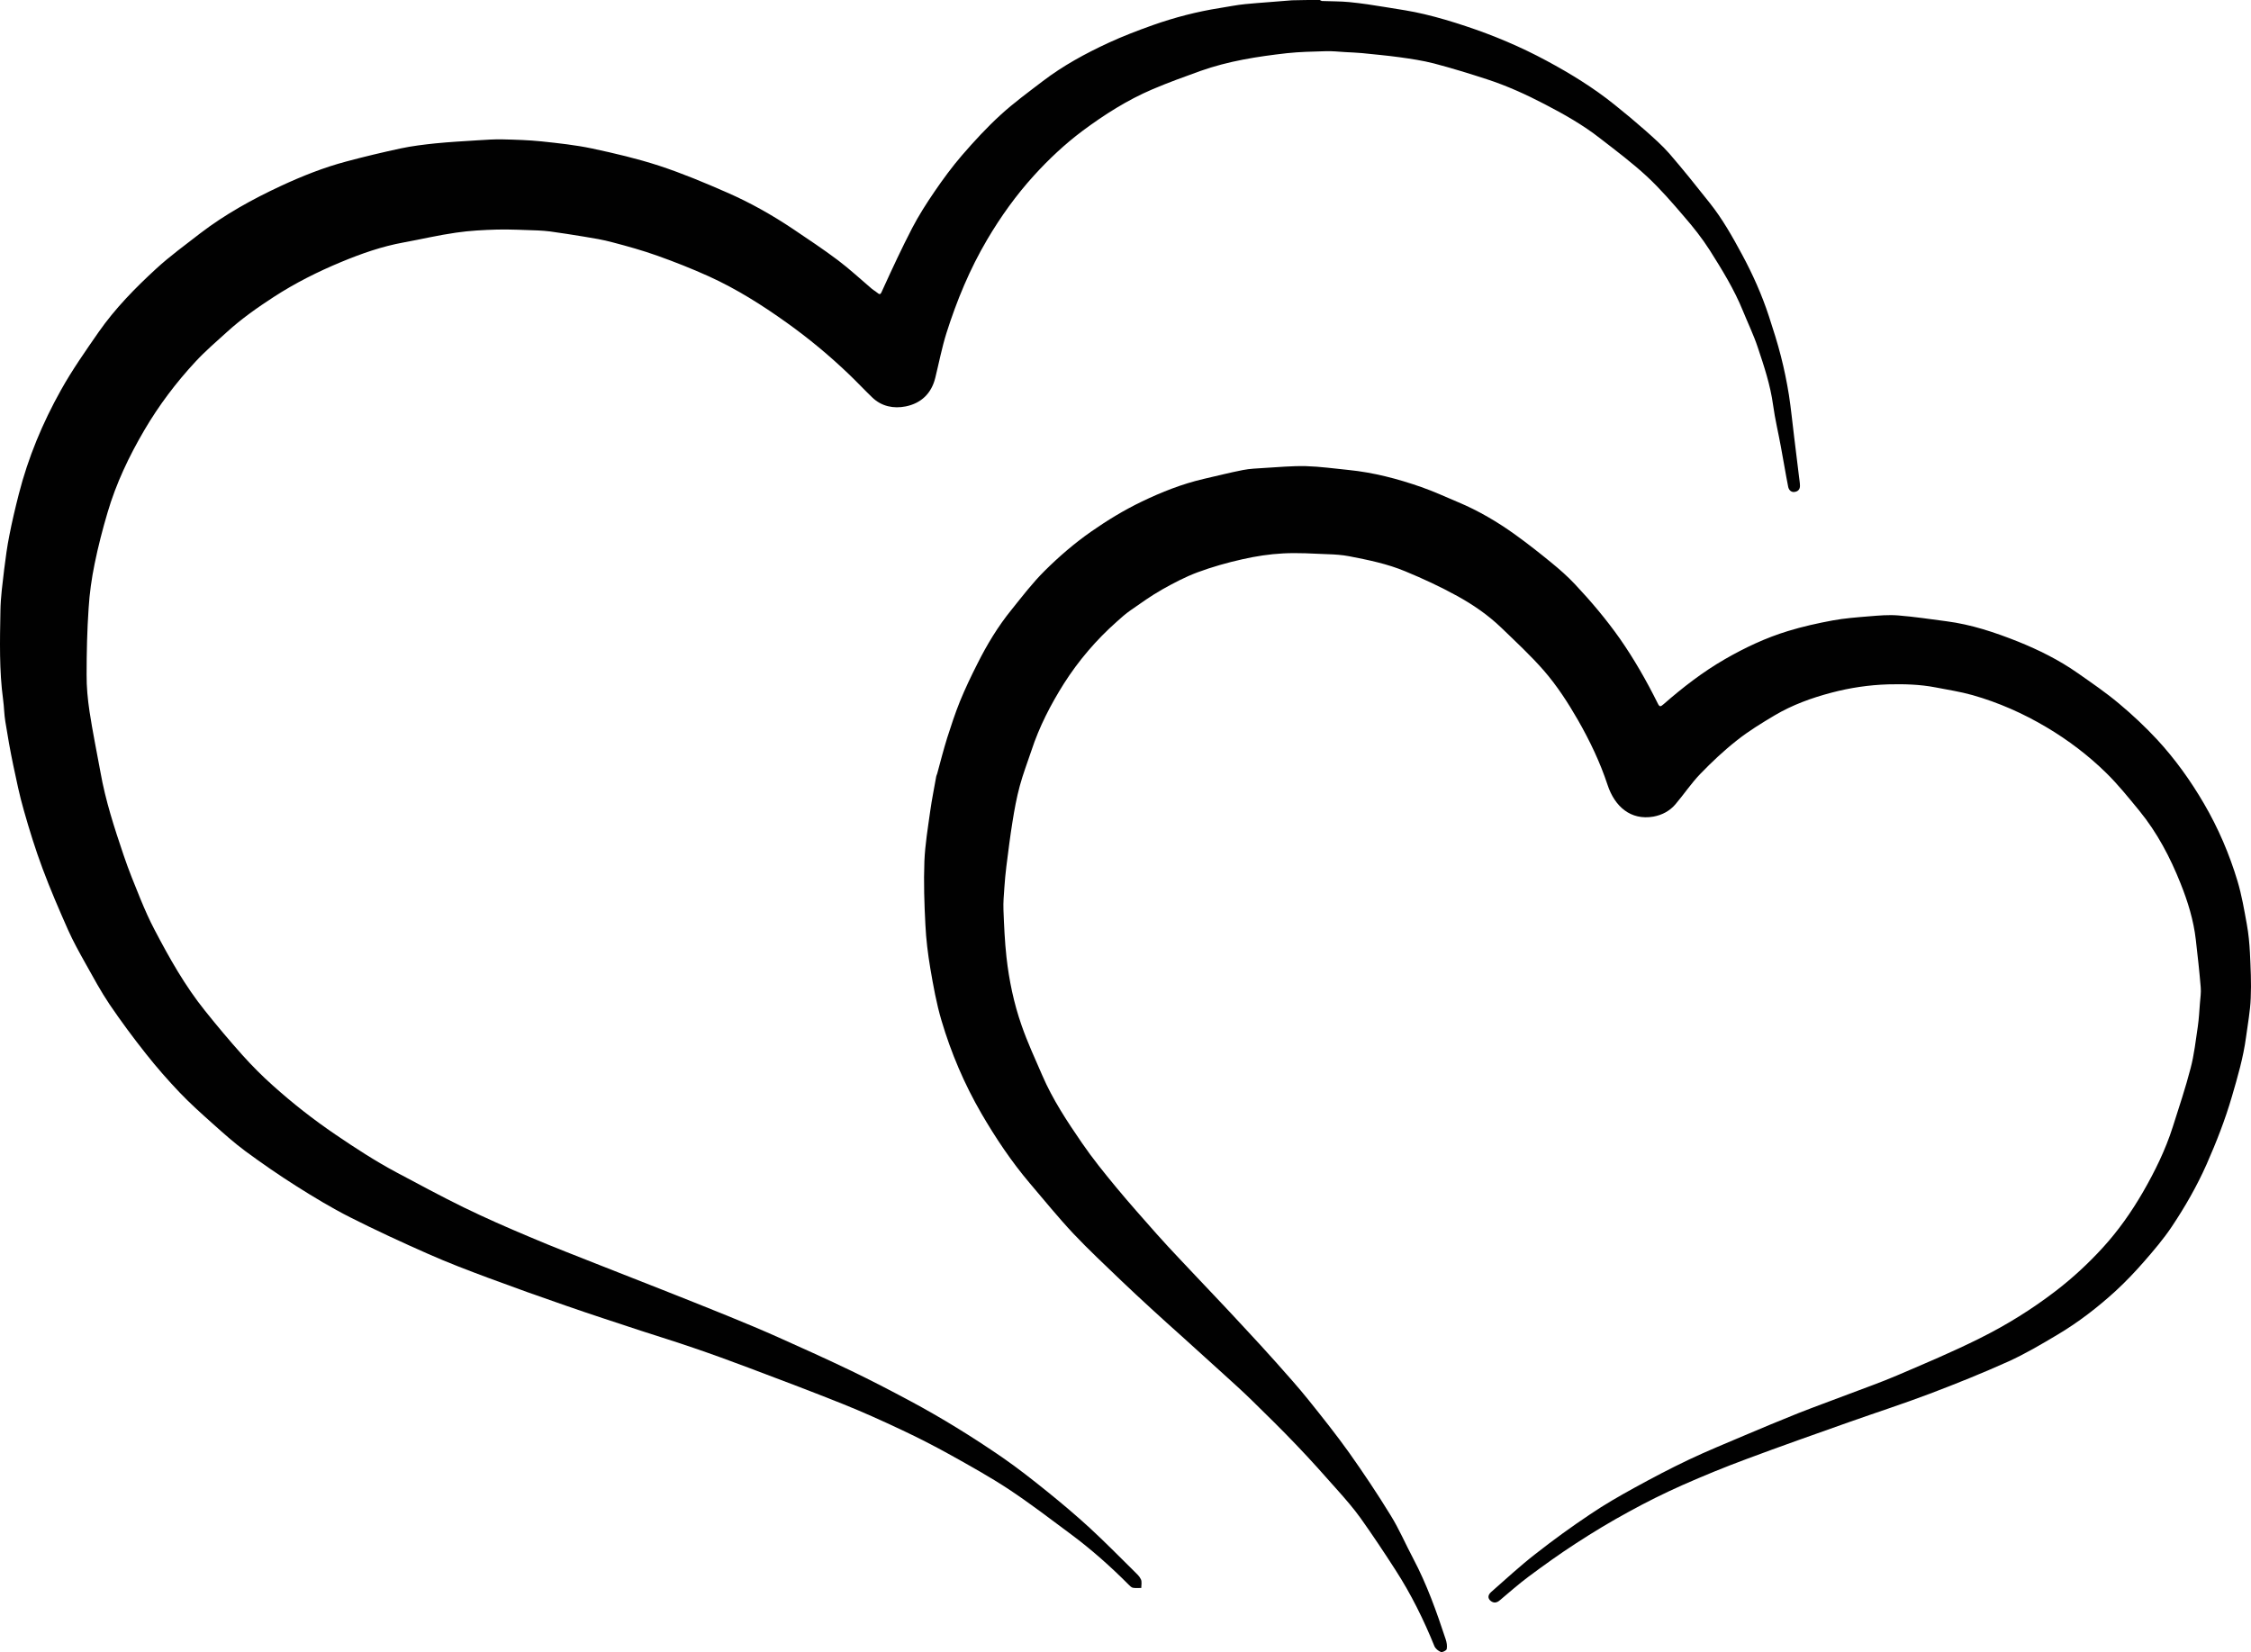
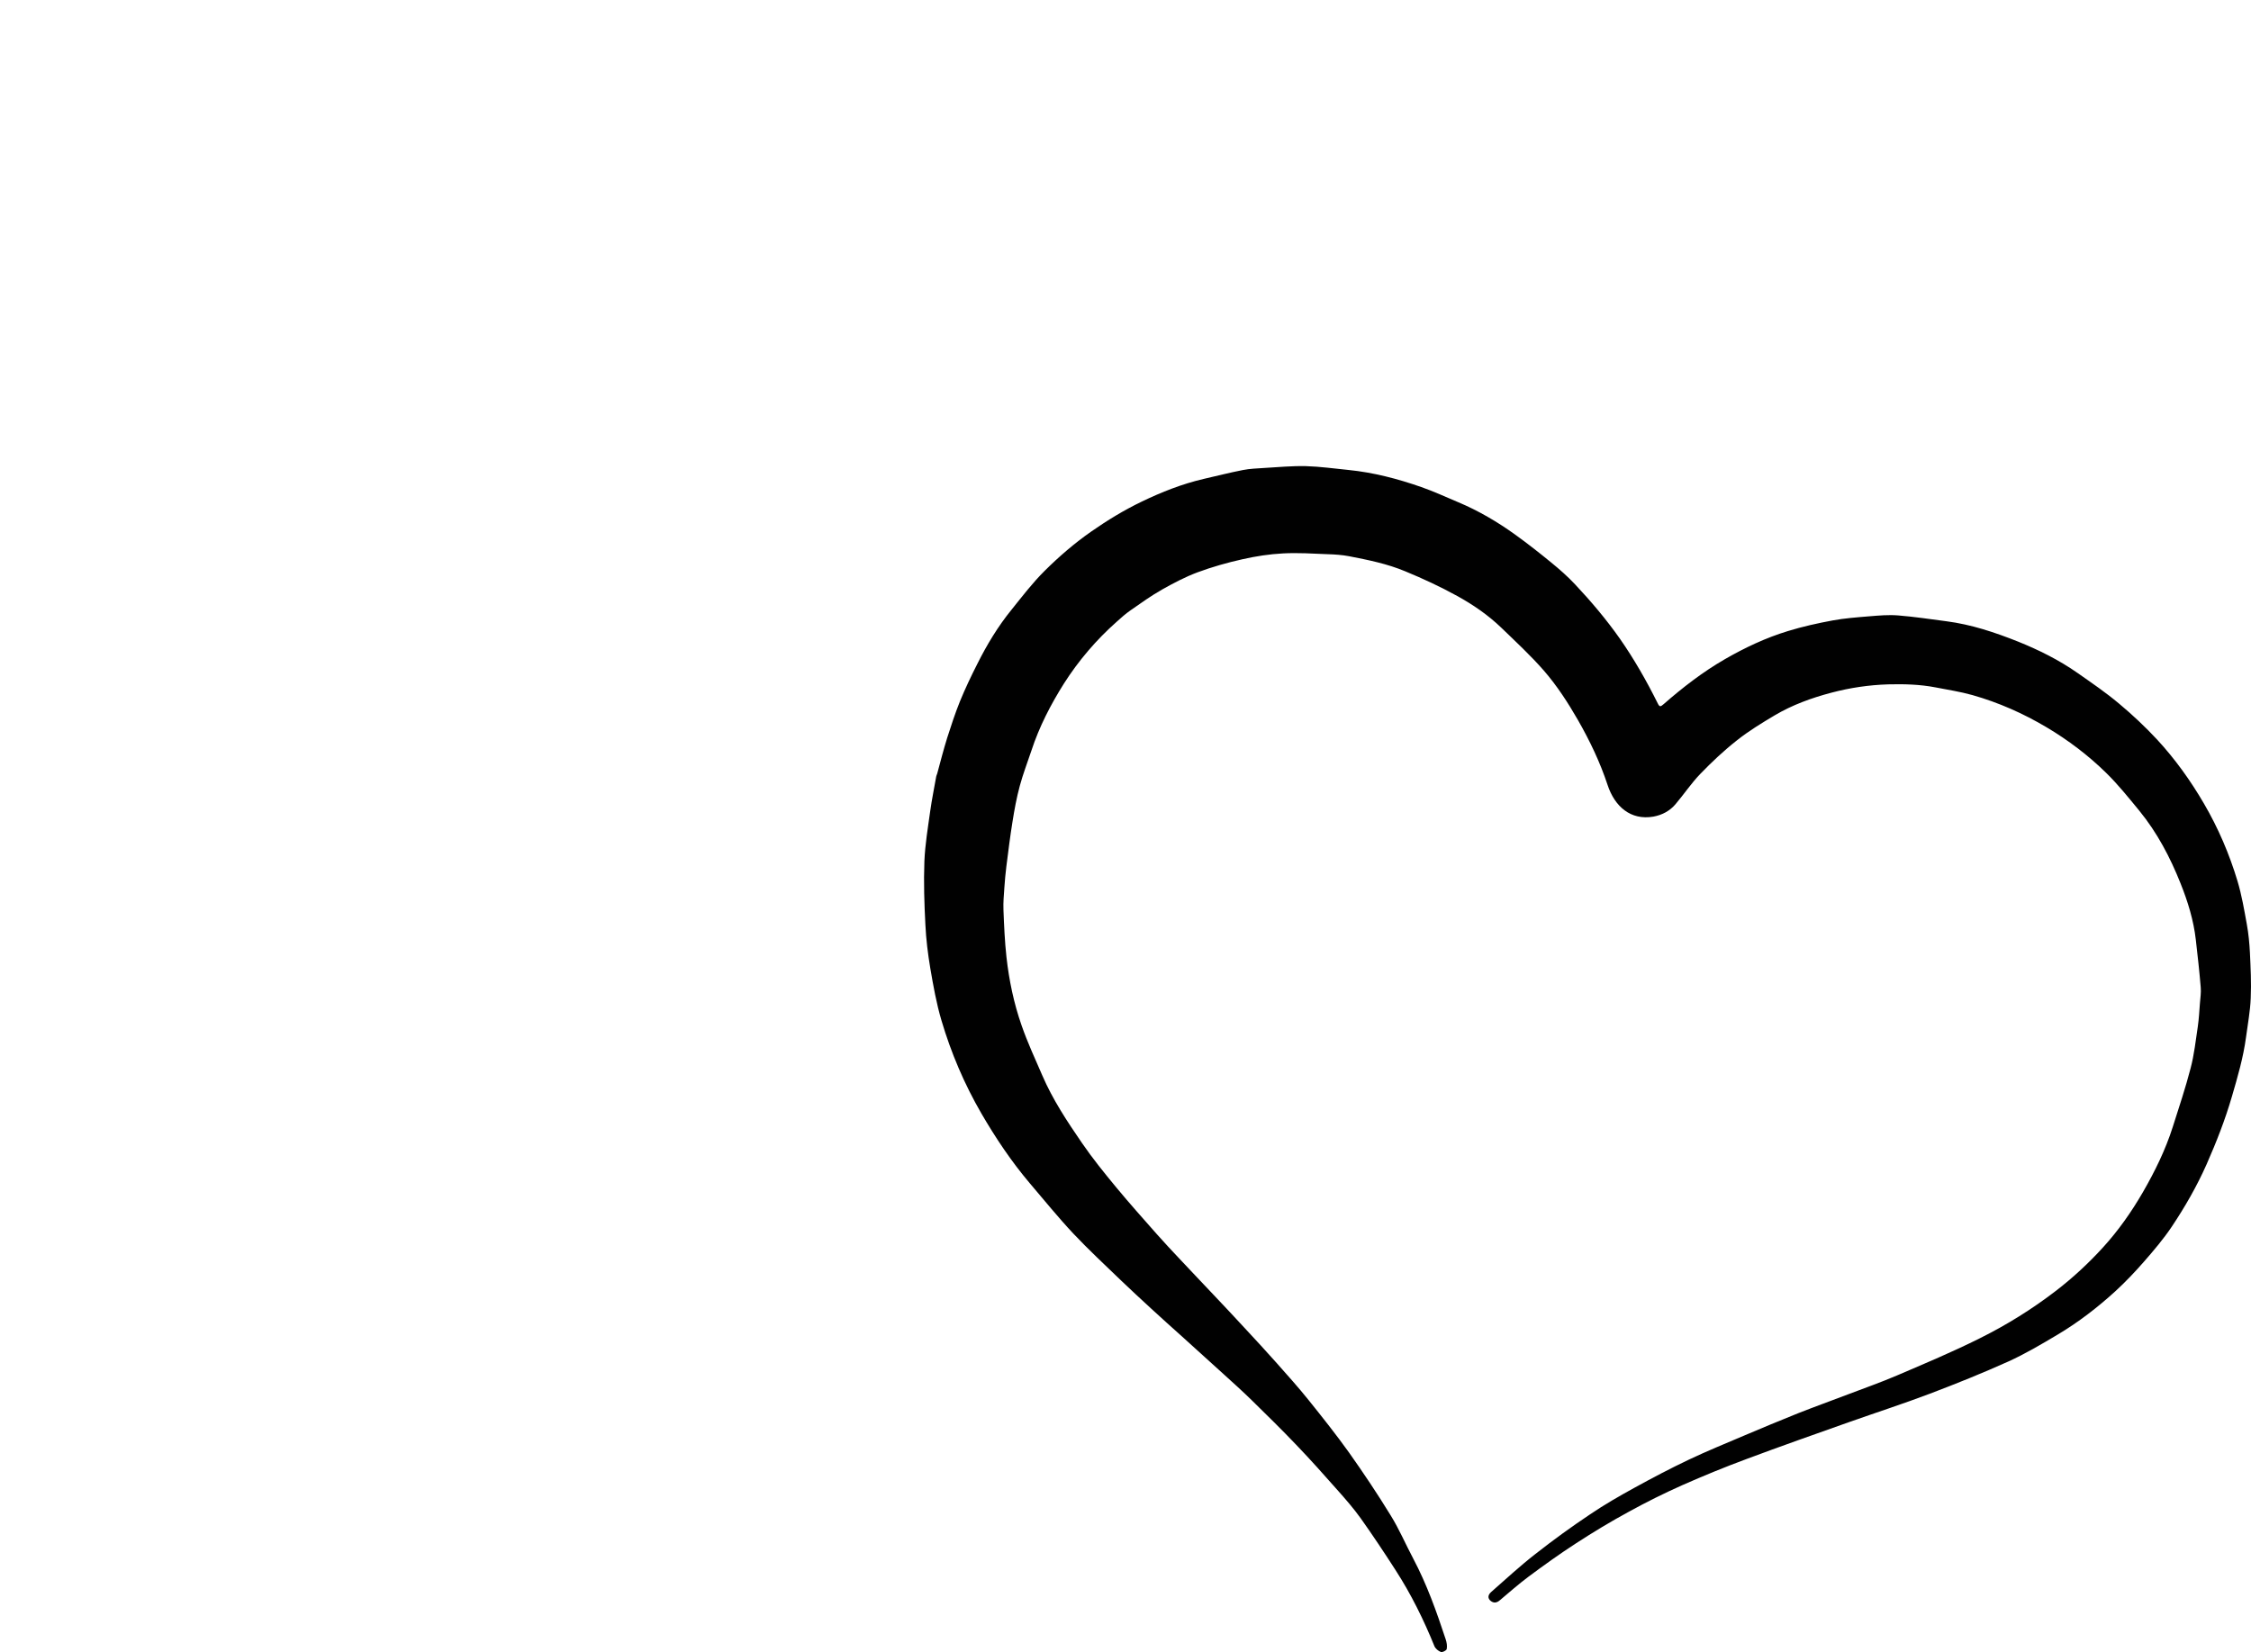
<svg xmlns="http://www.w3.org/2000/svg" viewBox="0 0 2246.19 1648.81" data-name="Warstwa 2" id="Warstwa_2">
  <defs>
    <style>
      .cls-1 {
        fill: #010101;
        stroke-width: 0px;
      }
    </style>
  </defs>
  <g data-name="Warstwa 1" id="Warstwa_1-2">
    <g id="a157">
-       <path d="M1316.92,0c.9.3,1.5.9,2.1,1,9.2.4,18.4.2,27.5,1.1,12.1,1.2,24,3,36,5,13,2.1,26.2,4,39,7.1,13.9,3.3,27.6,7.4,41.1,11.9,27.8,9.2,54.8,20.6,80.6,34.5,23.8,12.8,46.8,26.9,67.9,43.9,10.4,8.3,20.7,16.9,30.8,25.8,8.2,7.3,16.6,14.7,23.9,23,13.9,16.1,27.1,32.6,40.3,49.3,12.6,15.8,22.5,33.4,32.1,51.2,10.7,19.8,19.9,40.4,26.9,61.8,4.3,13.2,8.6,26.5,12,40,3.3,12.8,5.9,25.7,8,38.7,2.1,13.6,3.4,27.3,5.1,40.9,1.6,13.7,3.3,27.3,5,40.9.3,2.9.9,5.8.9,8.6.1,3.7-2,5.9-5.7,6.3-3.7.3-5.6-2.6-6.1-5.4-2.6-13.1-4.7-26.3-7.2-39.5-2.5-13.9-5.9-27.7-7.8-41.7-2.7-20-9-38.9-15.3-57.7-4.1-12.4-9.9-24.3-14.8-36.4-8.7-21.5-20.9-41.2-33.2-60.7-7.6-11.9-16.5-23.1-25.8-33.8-11.7-13.7-23.6-27.4-36.8-39.7-14.7-13.6-30.8-25.7-46.7-38-17.1-13.4-36-24.1-55.3-34.1-18.6-9.7-37.7-18.4-57.7-24.9-17.5-5.7-35.1-11.1-52.9-15.8-11.3-2.9-22.9-4.6-34.4-6.2-12.4-1.7-24.9-2.8-37.4-4.1-5.5-.5-11-.7-16.6-1-6.5-.4-13-1.1-19.5-.9-13,.4-26,.6-38.9,2-29.2,3.3-58.2,7.8-86.1,17.7-16.1,5.8-32.2,11.6-47.9,18.3-25.1,10.7-48,25.3-69.8,41.5-17.6,13.2-33.7,28.3-48.5,44.6-17.8,19.6-33.2,41.1-46.7,64-17.4,29.5-30.3,60.8-40.6,93.2-4.6,14.7-7.5,29.9-11.2,44.9-3.9,15.6-14.2,25.2-29.4,28.3-12.1,2.4-24.1.1-33.5-9-7.7-7.4-15-15.2-22.7-22.6-19.7-18.9-40.6-36.3-62.8-52.1-24.6-17.6-50-33.6-77.5-46.1-16.8-7.6-34-14.4-51.4-20.6-14.6-5.2-29.6-9.4-44.5-13.3-9.5-2.6-19.3-4.2-29.1-5.8-11.1-1.9-22.3-3.5-33.4-5.1-4-.5-8.1-.8-12.1-1-13.5-.4-27.1-1.2-40.6-.9-13.7.4-27.6,1.1-41.2,3.1-17.6,2.5-34.9,6.6-52.4,9.8-21.5,3.9-42,11.1-62,19.4-23.4,9.7-46.1,21.1-67.5,35-16.3,10.6-32.1,21.7-46.5,34.8-10.7,9.7-21.8,19.2-31.6,29.8-19.4,20.9-36.5,43.6-51,68.3-15.3,26.1-28.2,53.2-36.7,82.2-5,16.9-9.4,33.9-12.9,51.2-3,14.6-5.1,29.5-6,44.4-1.5,22-2,44.1-2,66.2-.1,12.2,1.1,24.6,2.9,36.7,3.1,20.3,7.2,40.3,10.9,60.5,5,28.4,13.9,55.7,23.1,82.9,5,14.9,11,29.5,16.9,44,4.3,10.4,8.8,20.7,14.1,30.7,14.7,28.1,30.3,55.8,50.2,80.6,12,15,24.4,29.8,37.2,44.1,9.6,10.7,19.9,21.1,30.7,30.7,19.6,17.6,40.3,33.8,62.2,48.7,19.8,13.5,39.8,26.5,60.9,37.8,22.2,11.8,44.4,23.8,67,34.9,21.6,10.5,43.6,20.2,65.8,29.5,23.6,10.1,47.7,19.3,71.6,28.8,20.3,8,40.7,16,61,24,21.6,8.6,43.3,17.1,64.8,25.9,17.4,7.1,34.7,14.3,51.9,22,24,10.7,48,21.6,71.8,33,19.7,9.5,39.2,19.6,58.6,30,31.6,16.9,62.1,35.8,91.7,56.1,15.8,10.9,31,22.9,46,35,14.2,11.5,28.2,23.3,41.7,35.7,15.1,13.9,29.5,28.6,44.2,43.1,2.5,2.5,5.4,5,6.8,8.1,1.2,2.4.4,5.8.4,8.7-2.8,0-5.7.3-8.4-.2-1.5-.3-3-1.9-4.2-3.1-17.9-18-36.9-34.9-57.3-50.1-20.4-15.2-40.7-30.7-61.9-44.8-18.8-12.4-38.6-23.4-58.3-34.4-16-8.9-32.4-17.3-49-25.1-19.5-9.2-39.2-18.1-59.2-26.1-31-12.4-62.3-24.2-93.6-36-18.3-6.9-36.7-13.6-55.2-19.9-17.4-6-35-11.4-52.5-17.1-24.7-8.2-49.6-16.2-74.2-24.8-26.1-9-52.1-18.3-77.9-27.9-20.1-7.5-40.1-15.1-59.7-23.8-26.3-11.6-52.5-23.7-78.2-36.7-18.4-9.3-36.2-20.1-53.6-31.1s-34.4-22.8-51-35c-11.3-8.4-21.8-17.8-32.3-27.2-11.3-10.1-22.6-20.2-33-31.1-11.8-12.4-23-25.2-33.6-38.6-12.7-16-24.9-32.5-36.4-49.4-8.8-13.1-16.4-27.2-24.1-41-6.1-10.9-12.2-21.9-17.3-33.3-9-20.3-17.8-40.7-25.5-61.4-7.1-19-13.1-38.4-18.6-57.8-4.3-14.9-7.4-30-10.6-45.2-3-14.4-5.6-29-7.9-43.6-1.2-7.2-1.2-14.5-2.2-21.7-4-29.5-3.2-59.1-2.7-88.7.2-14,2.2-28,3.8-41.9,1.4-11.2,2.9-22.4,5.1-33.4,2.7-13.9,6-27.8,9.5-41.5,9.3-36.4,23.7-70.9,42-103.6,11.2-20.1,24.5-39,37.6-57.9,16.4-23.5,36.4-43.9,57.4-63.2,13.7-12.6,29-23.7,43.8-35.2,24.8-19,52.1-34.1,80.4-47.3,21.3-9.9,43.1-18.6,65.8-24.6,17.9-4.8,36-9.1,54.1-13,11.3-2.4,22.9-3.8,34.4-5,14.2-1.4,28.5-2.2,42.7-3.1,8.2-.5,16.4-1.1,24.6-.9,12.9.3,25.9.7,38.7,2,16.9,1.8,33.9,3.6,50.5,7.1,22.5,4.8,45.1,10.1,66.9,17.2,23.1,7.6,45.6,17,67.9,26.8,22.9,10,44.7,22.3,65.5,36.2,15.1,10.2,30.4,20.3,45,31.3,11.7,8.8,22.5,18.9,33.7,28.4,1.1,1,2.4,1.7,3.5,2.5,5.5,4.4,4.9,4.1,8-2.7,9.2-20.2,18.6-40.4,28.8-60.1,6.5-12.5,14.2-24.6,22.2-36.3,8.6-12.6,17.7-25,27.6-36.5,12.2-14.1,24.9-27.9,38.6-40.4,13.2-12.1,27.8-22.7,42-33.6,20.3-15.5,42.6-27.6,65.7-38.3,14.3-6.6,29.2-12.3,44.1-17.6,21.8-7.7,44.1-13.5,67-17.1,8.4-1.3,16.8-3.1,25.3-3.9,15.5-1.5,31-2.4,46.6-3.8,9.1-.3,18.3-.3,27.7-.3" class="cls-1" />
      <path d="M935.22,772c3.3-12.3,6.4-24.2,10-35.8,3.9-12.2,7.9-24.4,12.7-36.3,5.2-12.7,11.1-25.1,17.3-37.3,9.6-19.2,20.7-37.6,34.3-54.3,10.6-13.2,21-26.8,33-38.7,14.3-14.2,29.5-27.3,46.2-39,16.2-11.3,32.9-21.5,50.6-30,19.7-9.5,40.2-17.6,61.6-22.6,13.1-3,26.1-6.3,39.3-8.9,7.1-1.4,14.4-1.6,21.7-2.1,13.7-.8,27.4-2.1,41.1-1.8,14.2.4,28.3,2.4,42.4,3.8,25,2.5,49.2,8.8,72.9,17.1,12.3,4.3,24.2,9.8,36.3,14.9,20.6,8.6,39.8,19.9,57.8,32.9,12.2,8.8,24,18.1,35.6,27.6,8.2,6.7,16.3,13.8,23.6,21.6,16.1,17.1,31.2,35,44.8,54.3,14.3,20.5,26.6,42.1,37.7,64.4,1.9,4,2.9,3.6,5.9,1,19.1-16.7,39.1-32.2,61.3-45,20-11.5,40.8-21.3,62.8-28,14.6-4.5,29.6-7.8,44.6-10.6,12-2.2,24.2-3.1,36.3-4.1,9.7-.8,19.5-1.7,29.1-.9,16.1,1.3,32,3.7,48,5.8,24.9,3.2,48.5,11.1,71.6,20.3,20.8,8.4,41,18.4,59.5,31.4,14,9.8,28.2,19.5,41.3,30.5,13.4,11.2,26.2,23.2,38,35.9,18,19.5,33.4,41,46.8,64,14.3,24.5,25.3,50.3,33.4,77.2,4.2,14,6.7,28.7,9.3,43.1,1.7,9.3,2.6,18.8,3.1,28.3.7,15.1,1.5,30.4.8,45.5-.5,13.1-3,26-4.7,39-2.7,20.2-8.4,39.7-14.1,59.2-6.7,23.1-15.5,45.5-25.2,67.5-9.7,21.9-21.6,42.6-34.9,62.5-8.2,12.2-17.8,23.5-27.5,34.6-9,10.3-18.5,20.3-28.6,29.6-17.8,16.2-36.9,31-57.6,43.3-16.1,9.6-32.3,19.2-49.3,26.9-25.7,11.6-51.9,22.1-78.2,32.1-26.4,10-53.3,18.7-79.9,28.1-34.4,12.2-68.9,24.3-103.1,37.1-21.6,8-43.1,16.8-64.1,26.1-18.2,8.1-36.1,17-53.5,26.6-17.9,9.7-35.4,20.3-52.5,31.4-16.2,10.5-31.8,21.7-47.3,33.2-9.9,7.4-19.2,15.6-28.7,23.6-3.1,2.7-6.1,3.1-9.1.8-3.3-2.6-3.1-6,.6-9.2,14.5-12.7,28.7-25.9,43.9-37.7,17.7-13.9,35.9-27.1,54.6-39.6,14.3-9.7,29.3-18.3,44.4-26.6,17.8-9.8,35.7-19.2,54-27.9,17.9-8.5,36.3-16,54.6-23.8,18.2-7.7,36.3-15.3,54.6-22.6,16.5-6.5,33.2-12.5,49.7-18.8,16.3-6.2,32.8-12,48.7-18.8,27.8-11.9,55.7-23.6,82.7-37.1,27-13.4,52.7-29.4,76.7-47.9,16.8-13,32.3-27.4,46.5-43,15.3-16.8,28.3-35.3,39.7-55,12-20.8,22.5-42.2,29.8-65.1,6.2-19.5,12.7-38.9,17.8-58.6,3.6-13.6,5.1-27.7,7.2-41.6,1.1-7.6,1.5-15.4,2.1-23.1.4-5.4,1.3-10.8.8-16.1-1.3-15.9-3.1-31.7-4.9-47.5-2.2-19.4-8-38.1-15.2-56.1-10.3-25.9-23.3-50.7-41.1-72.5-10.7-13-21.3-26.3-33.4-38.1-17.8-17.4-37.6-32.4-59.1-45.2-23.4-13.9-48-24.8-74.1-32.2-12.1-3.4-24.6-5.3-36.9-7.7-15.6-3-31.4-3.4-47.2-3-19.2.6-38.1,3.4-56.6,8.3-19.8,5.2-39,12.2-56.6,22.6-12.9,7.7-25.9,15.6-37.6,24.9-13,10.2-25.1,21.6-36.6,33.5-9,9.3-16.3,20.3-24.7,30.2-5.7,6.8-13.4,10.9-22.2,12.5-22.7,3.9-38.6-10.1-45.7-31.7-7.5-22.7-17.7-44-29.6-64.8-10-17.4-20.9-34.2-34-49.3-13.2-15.1-28-28.8-42.5-42.8-13.1-12.6-28.1-22.9-43.9-31.6-16.7-9.2-34.1-17.3-51.8-24.6-17.9-7.5-37.1-11.4-56.2-15.1-6.9-1.3-14.1-1.8-21.1-2-14.9-.6-29.8-1.6-44.6-.8-13.6.7-27.2,2.8-40.5,5.8-15.3,3.4-30.4,7.7-45,13.1-12.3,4.6-24,10.8-35.4,17.2-10.9,6.2-21.1,13.5-31.4,20.7-4.9,3.4-9.4,7.4-13.8,11.4-20.4,18.1-38,38.7-52.6,61.6-13.3,21.1-24.7,43.2-32.5,67-3.9,11.7-8.4,23.3-11.6,35.2-3.2,11.8-5.4,23.9-7.3,35.9-2.4,14.8-4.2,29.7-6.1,44.5-.9,7.1-1.5,14.1-2,21.2-.5,7.4-1.2,14.7-.9,22.1.6,15.8,1.3,31.6,3,47.2,2.6,23.3,7.4,46.2,15.1,68.2,5.9,17,13.5,33.4,20.7,50,10.3,23.9,24.7,45.7,39.4,67.1,10.6,15.5,22.5,30.2,34.5,44.7,12.9,15.6,26.5,30.8,39.9,46,7.6,8.6,15.5,17,23.3,25.3,11.4,12.2,22.9,24.2,34.3,36.3,10.3,10.9,20.6,21.8,30.7,32.8,10.7,11.5,21.4,23.1,31.8,34.8,10.8,12.2,21.7,24.3,31.8,36.9,13.8,17.2,27.5,34.4,40.3,52.3,14.5,20.5,28.5,41.4,41.6,62.8,8.5,13.7,14.9,28.8,22.5,43.1,13.6,25.7,23.3,53,32.4,80.6,1,3,1.6,6.6,1,9.7-.3,1.4-4.4,3.5-5.8,2.9-2.6-1-5.5-3.4-6.5-5.9-10.7-26.4-23.3-51.9-38.8-75.9-11.2-17.4-22.7-34.7-34.7-51.6-7.1-9.9-15.2-19.2-23.3-28.3-13.4-15.2-27-30.4-41-45-14.5-15.2-29.4-29.8-44.4-44.5-9-8.8-18.4-17.3-27.8-25.8-13.8-12.6-27.6-25-41.4-37.5-10.5-9.4-21-18.8-31.3-28.3-10.2-9.4-20.3-18.7-30.3-28.3-15.9-15.3-32.1-30.4-47.2-46.4-15.2-16.2-29.2-33.5-43.6-50.4-18.3-21.6-34-45.1-48.2-69.5-17-29.3-30.3-60.5-39.9-93-5-16.9-8.1-34.4-11.1-51.9-2.4-14.3-4.2-28.8-4.9-43.4-1.1-21.1-1.8-42.4-1-63.5.7-16.7,3.5-33.4,5.8-50,1.6-11.6,4-23.1,6-34.6.1-.8.6-1.6,1-2.9" class="cls-1" />
    </g>
  </g>
</svg>